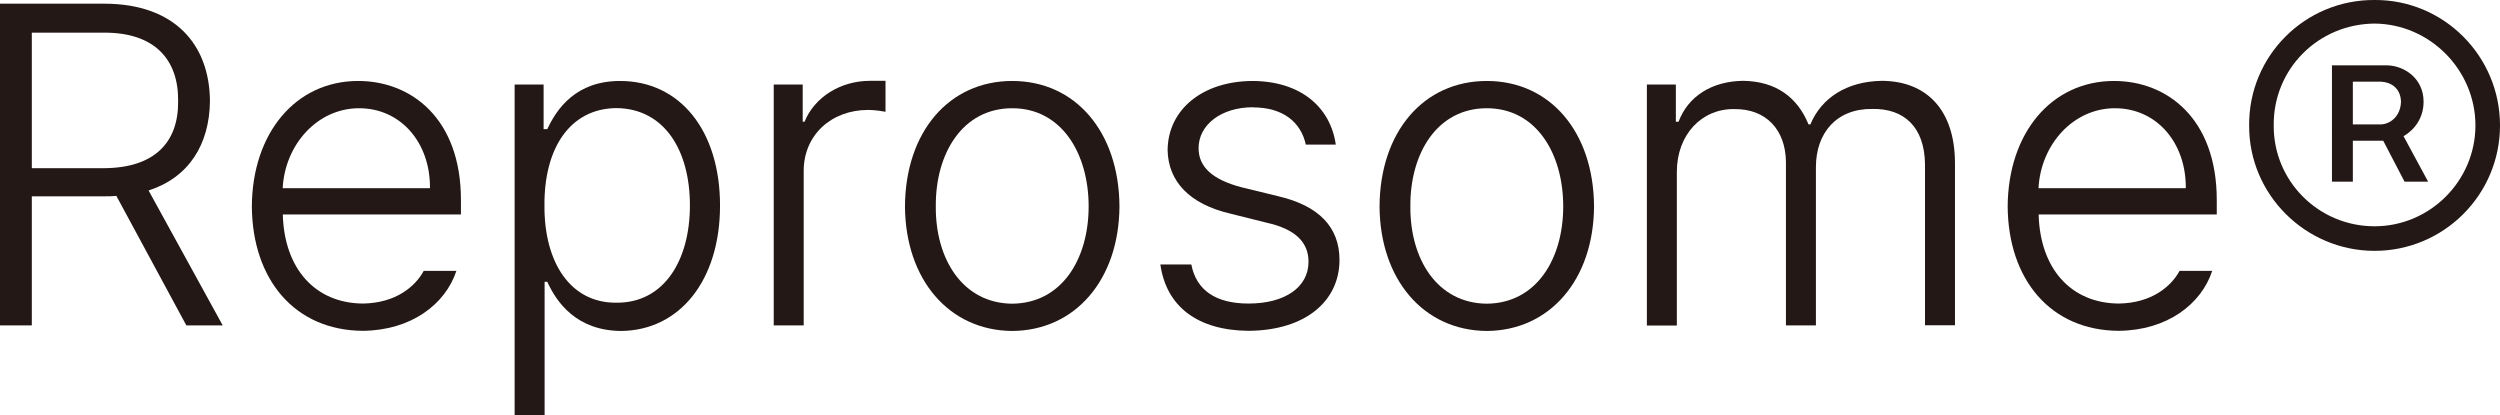
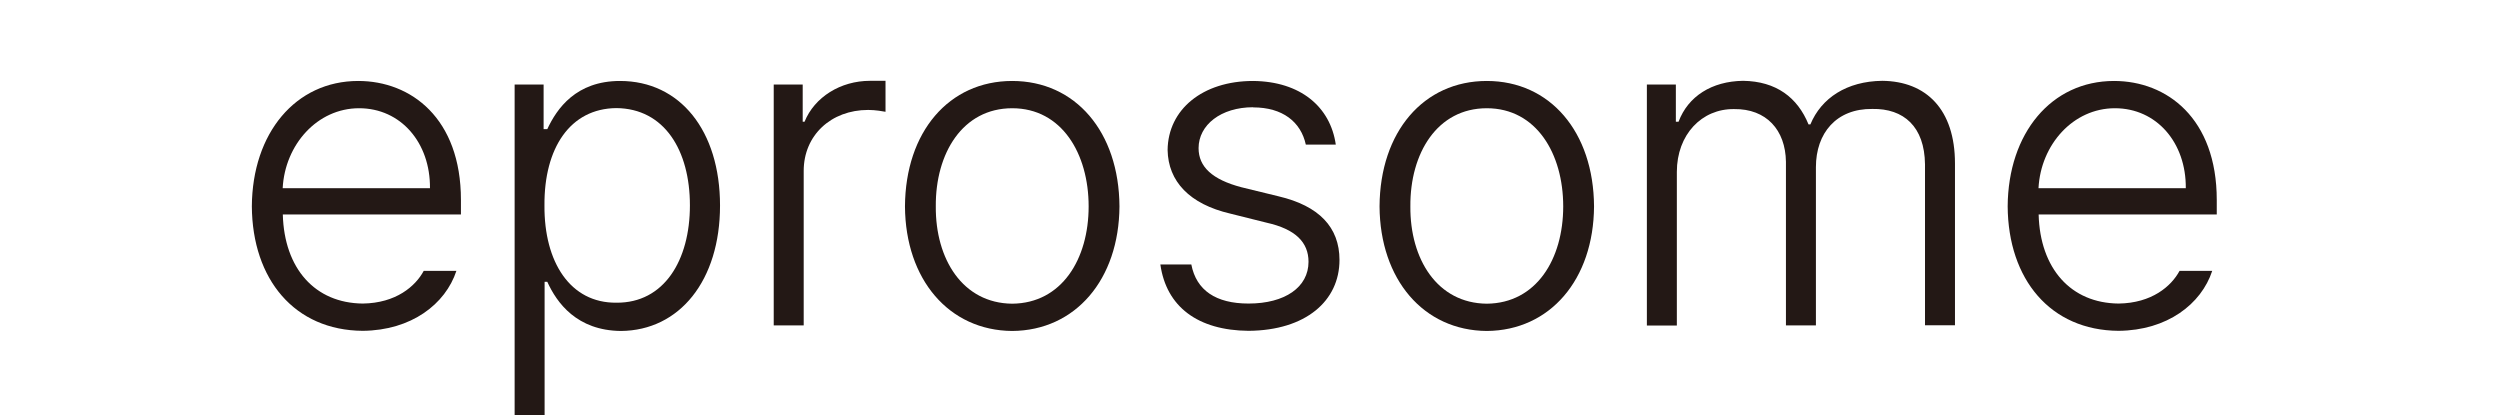
<svg xmlns="http://www.w3.org/2000/svg" id="_레이어_2" data-name="레이어 2" viewBox="0 0 176 29.25">
  <defs>
    <style>
      .cls-1 {
        fill: #231815;
      }
    </style>
  </defs>
  <g id="_레이어_1-2" data-name="레이어 1">
    <g>
-       <path class="cls-1" d="m0,.26h7.42c4.86.03,7.33,2.85,7.36,6.85-.03,3.04-1.47,5.38-4.32,6.3l5.22,9.5h-2.56l-4.93-9.12c-.26.03-.51.03-.77.03H2.24v9.09H0V.26Zm7.36,11.58c3.52-.03,5.22-1.82,5.18-4.74.03-2.91-1.66-4.83-5.25-4.8H2.24v9.54h5.12Z" />
      <path class="cls-1" d="m17.73,14.53c.03-5.15,3.07-8.83,7.49-8.83,3.71,0,7.23,2.62,7.23,8.38v1.02h-12.54c.1,3.81,2.27,6.24,5.63,6.27,2.34-.03,3.71-1.22,4.29-2.3h2.3c-.77,2.34-3.17,4.19-6.59,4.22-4.8-.03-7.78-3.62-7.81-8.77Zm12.54-1.28c.03-3.2-2.05-5.63-4.99-5.63s-5.22,2.56-5.38,5.63h10.37Z" />
      <path class="cls-1" d="m36.22,5.95h2.05v3.14h.26c.67-1.44,2.02-3.39,5.12-3.39,4.22,0,7.04,3.49,7.04,8.77s-2.85,8.8-6.98,8.83c-3.1-.03-4.51-1.98-5.18-3.46h-.19v9.41h-2.11V5.95Zm7.17,15.36c3.36.03,5.18-2.98,5.18-6.85s-1.79-6.82-5.18-6.85c-3.26.03-5.09,2.82-5.06,6.85-.03,4,1.82,6.88,5.06,6.85Z" />
      <path class="cls-1" d="m54.46,5.95h2.05v2.62h.13c.7-1.73,2.53-2.88,4.61-2.88h1.09v2.18c-.16-.03-.7-.13-1.22-.13-2.62,0-4.54,1.79-4.54,4.29v10.88h-2.11V5.95Z" />
      <path class="cls-1" d="m63.71,14.53c.03-5.25,3.1-8.83,7.55-8.83s7.52,3.58,7.55,8.83c-.03,5.15-3.1,8.74-7.55,8.77-4.45-.03-7.52-3.62-7.55-8.77Zm7.55,6.85c3.49-.03,5.38-3.14,5.38-6.85s-1.89-6.91-5.38-6.91-5.41,3.17-5.38,6.91c-.03,3.71,1.89,6.82,5.38,6.85Z" />
      <path class="cls-1" d="m88.22,7.55c-2.27,0-3.84,1.25-3.84,2.88,0,1.31.96,2.21,3.01,2.75l2.62.64c2.85.67,4.29,2.18,4.29,4.48,0,2.88-2.37,4.96-6.4,4.99-3.58-.03-5.79-1.7-6.21-4.67h2.18c.35,1.82,1.73,2.75,4.03,2.75,2.56,0,4.22-1.15,4.22-2.94,0-1.38-.93-2.3-2.94-2.75l-2.56-.64c-2.88-.67-4.38-2.27-4.42-4.48.03-2.85,2.46-4.86,6.02-4.86,3.33.03,5.44,1.82,5.82,4.48h-2.11c-.35-1.6-1.63-2.62-3.71-2.62Z" />
      <path class="cls-1" d="m97.12,14.53c.03-5.25,3.1-8.83,7.55-8.83s7.52,3.58,7.55,8.83c-.03,5.15-3.1,8.74-7.55,8.77-4.45-.03-7.52-3.62-7.55-8.77Zm7.55,6.85c3.49-.03,5.38-3.14,5.38-6.85s-1.89-6.91-5.38-6.91-5.41,3.17-5.38,6.91c-.03,3.71,1.89,6.82,5.38,6.85Z" />
      <path class="cls-1" d="m115.93,5.95h2.05v2.62h.19c.67-1.79,2.34-2.85,4.54-2.88,2.34.03,3.84,1.18,4.61,3.07h.13c.77-1.86,2.56-3.04,5.06-3.07,3.1.03,5.12,2.02,5.12,5.82v11.39h-2.11v-11.33c-.03-2.66-1.5-3.94-3.71-3.9-2.53-.03-3.97,1.7-3.97,4.1v11.14h-2.11v-11.52c-.03-2.24-1.38-3.74-3.65-3.71-2.27-.03-4.03,1.79-4.03,4.42v10.82h-2.11V5.95Z" />
      <path class="cls-1" d="m141.34,14.53c.03-5.15,3.07-8.83,7.49-8.83,3.71,0,7.23,2.62,7.23,8.38v1.02h-12.54c.1,3.81,2.27,6.24,5.63,6.27,2.34-.03,3.71-1.22,4.29-2.3h2.3c-.77,2.34-3.17,4.19-6.59,4.22-4.8-.03-7.78-3.62-7.81-8.77Zm12.54-1.28c.03-3.2-2.05-5.63-4.99-5.63s-5.22,2.56-5.38,5.63h10.37Z" />
-       <path class="cls-1" d="m167.17,0c4.86-.03,8.83,3.94,8.83,8.83s-3.97,8.83-8.83,8.83-8.86-3.97-8.83-8.83C158.3,3.94,162.27-.03,167.17,0Zm0,15.93c3.9,0,7.1-3.2,7.1-7.1s-3.2-7.14-7.1-7.17c-3.97.03-7.14,3.2-7.1,7.17-.03,3.9,3.14,7.1,7.1,7.1Zm-3.01-11.33h3.9c1.22.03,2.56.93,2.56,2.56,0,1.15-.64,1.98-1.41,2.43l1.73,3.2h-1.66l-1.5-2.88h-2.14v2.88h-1.47V4.61Zm3.46,4.16c.67-.03,1.38-.58,1.41-1.6-.03-.99-.74-1.38-1.41-1.41h-1.98v3.01h1.98Z" />
    </g>
  </g>
</svg>